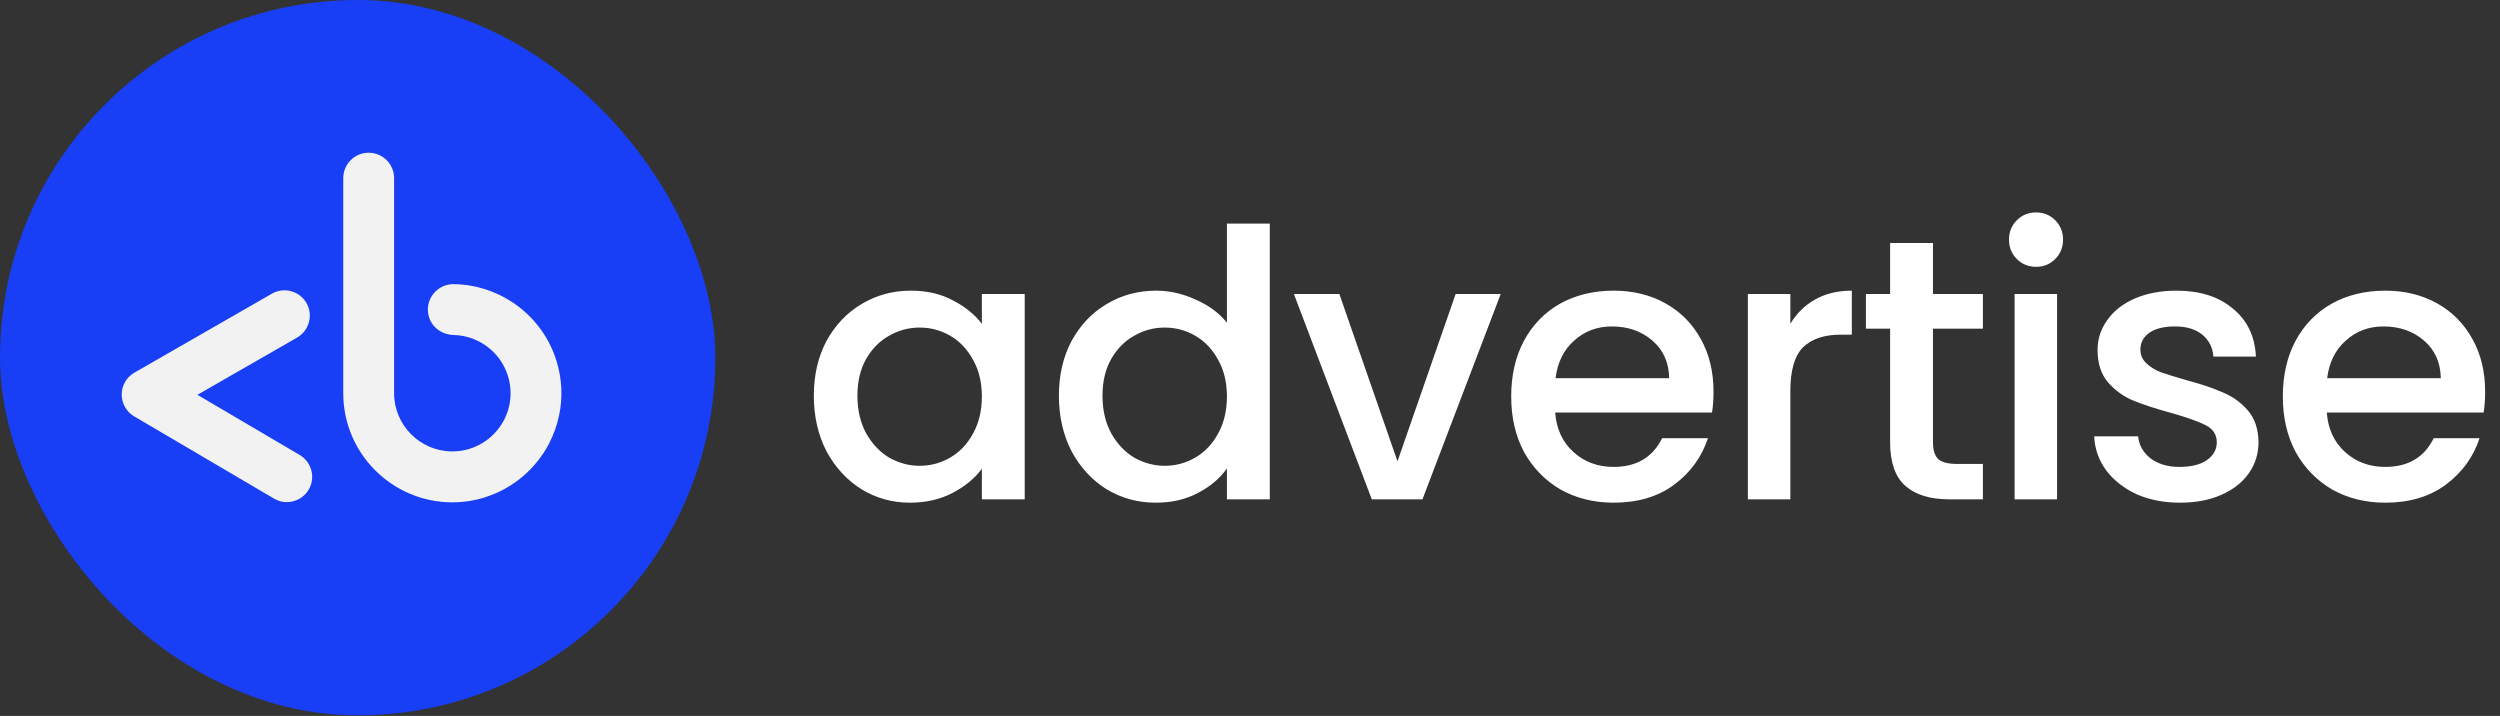
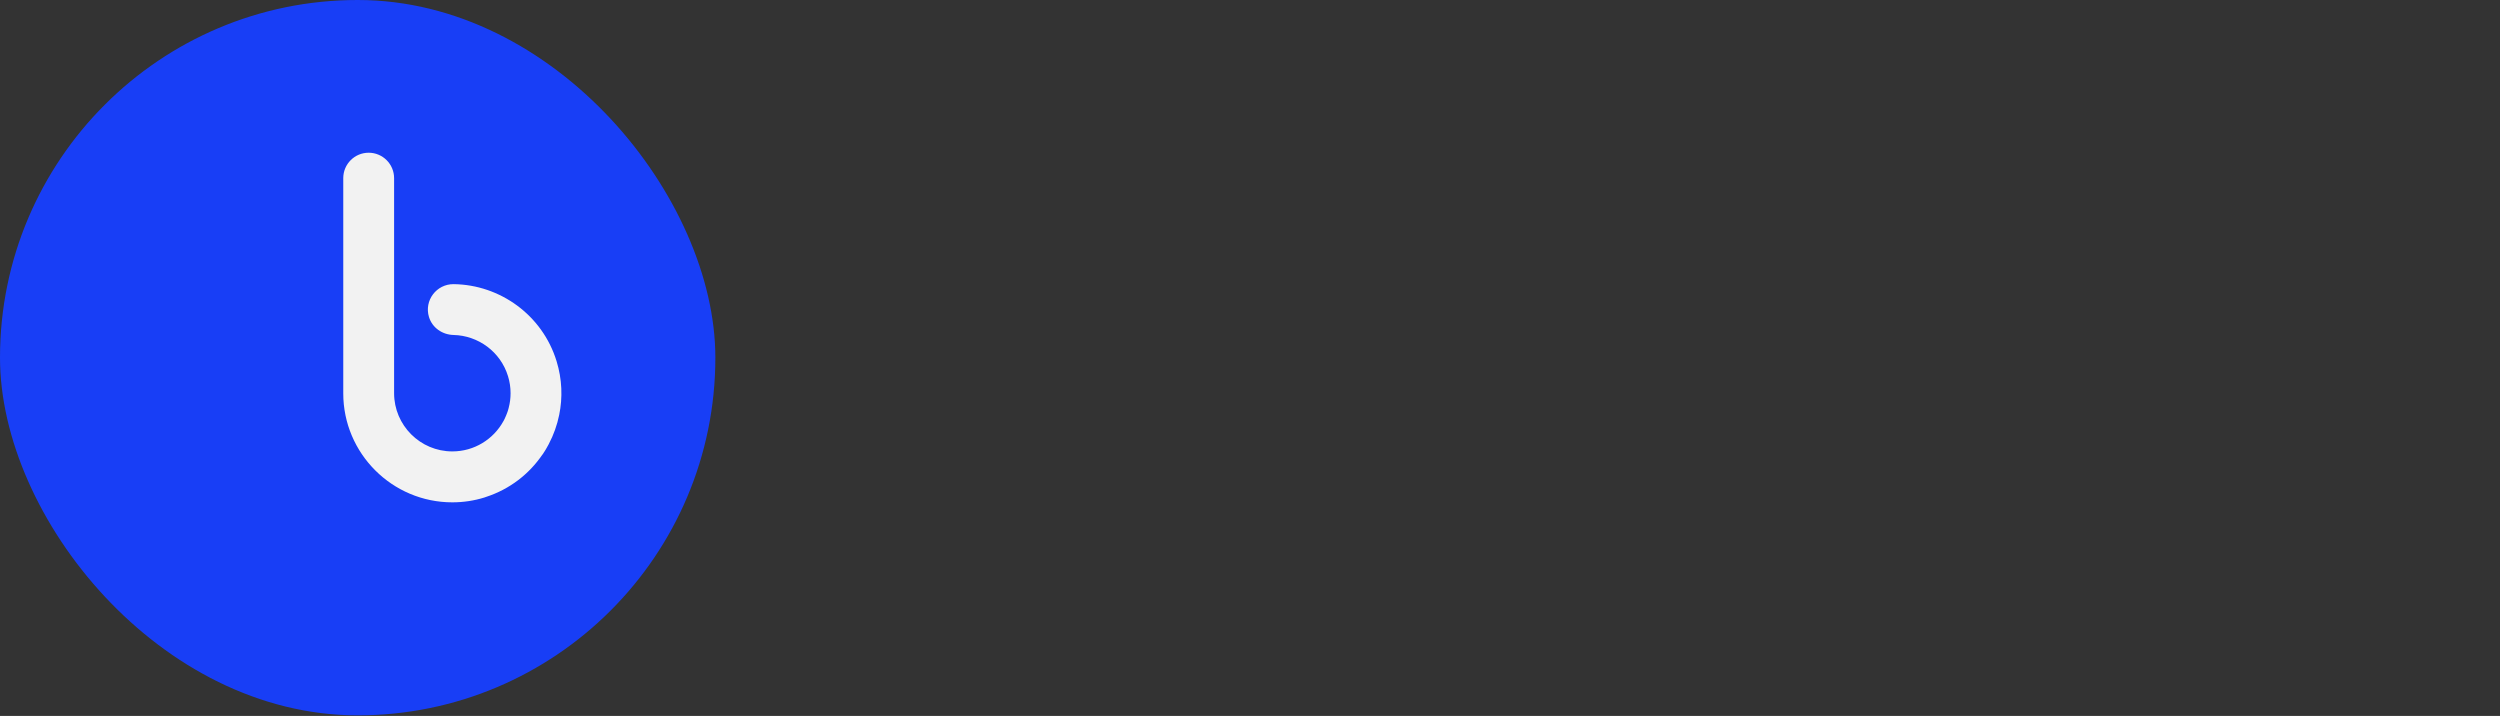
<svg xmlns="http://www.w3.org/2000/svg" width="3087" height="884" viewBox="0 0 3087 884" fill="none">
  <rect x="0" y="0" width="3087" height="884" fill="#333333" stroke="none" />
  <rect width="883.326" height="883.326" rx="441.663" fill="#183EF6" />
  <path d="M669.761 561.455C669.983 561.178 670.15 560.901 670.371 560.568C671.148 559.404 671.868 558.24 672.589 557.131C673.088 556.354 673.587 555.578 674.031 554.802C674.474 554.081 674.862 553.36 675.251 552.64C675.971 551.364 676.692 550.145 677.357 548.869C677.524 548.592 677.635 548.259 677.801 547.982C683.623 536.893 687.948 524.917 690.498 512.275C694.878 490.984 694.102 468.307 687.282 446.073C669.706 388.798 617.199 351.649 560.312 350.873C538.965 350.596 523.496 371.055 529.706 391.459C533.809 404.822 546.229 413.305 560.146 413.638C590.252 414.358 617.975 434.097 627.29 464.481C629.452 471.467 630.451 478.564 630.451 485.55C630.451 491.705 629.674 497.693 628.177 503.404C628.122 503.681 628.011 504.014 627.955 504.291C627.734 505.123 627.512 505.899 627.29 506.675C627.124 507.23 626.902 507.784 626.736 508.339C626.569 508.838 626.403 509.392 626.181 509.891C625.959 510.501 625.738 511.111 625.46 511.721C625.294 512.22 625.072 512.663 624.906 513.162C624.684 513.717 624.462 514.216 624.185 514.77C623.963 515.325 623.686 515.879 623.464 516.434C623.298 516.822 623.076 517.21 622.91 517.598C622.577 518.263 622.245 518.984 621.856 519.649C621.746 519.816 621.635 520.038 621.524 520.204C609.27 542.382 585.65 557.408 558.538 557.408C518.894 557.408 486.625 525.139 486.625 485.495V219.966C486.625 202.667 472.597 188.584 455.243 188.584C437.888 188.584 423.86 202.612 423.86 219.966V485.717C423.86 559.903 484.296 620.283 558.538 620.283C572.288 620.283 585.54 618.232 598.015 614.35C598.015 614.35 598.237 614.295 598.348 614.24C599.013 614.018 599.623 613.796 600.233 613.574C629.563 604.038 653.46 585.242 669.651 561.455H669.761Z" fill="#F2F2F2" />
-   <path d="M354.207 620.051C348.822 620.051 343.38 618.661 338.401 615.708L165.692 514.152C156.081 508.536 150.291 498.229 150.291 487.055C150.349 475.938 156.312 465.632 165.981 460.131L335.737 362.627C350.733 354.058 369.781 359.211 378.408 374.15C386.977 389.146 381.824 408.195 366.886 416.822L243.738 487.518L370.071 561.803C384.95 570.546 389.93 589.711 381.187 604.592C375.339 614.493 364.918 619.993 354.207 619.993V620.051Z" fill="#F2F2F2" />
-   <path d="M1004.91 488.663C1004.91 463.205 1010.13 440.661 1020.55 421.031C1031.29 401.4 1045.71 386.217 1063.8 375.482C1082.21 364.44 1102.45 358.919 1124.53 358.919C1144.47 358.919 1161.8 362.906 1176.52 370.881C1191.55 378.549 1203.51 388.211 1212.41 399.867V363.06H1265.32V616.567H1212.41V578.84C1203.51 590.803 1191.4 600.771 1176.06 608.746C1160.73 616.721 1143.24 620.708 1123.61 620.708C1101.84 620.708 1081.9 615.187 1063.8 604.145C1045.71 592.796 1031.29 577.153 1020.55 557.216C1010.13 536.972 1004.91 514.121 1004.91 488.663ZM1212.41 489.584C1212.41 472.1 1208.73 456.917 1201.37 444.035C1194.31 431.153 1184.96 421.337 1173.3 414.589C1161.65 407.842 1149.07 404.468 1135.58 404.468C1122.08 404.468 1109.5 407.842 1097.85 414.589C1086.19 421.031 1076.68 430.692 1069.32 443.575C1062.27 456.151 1058.74 471.18 1058.74 488.663C1058.74 506.147 1062.27 521.483 1069.32 534.672C1076.68 547.861 1086.19 557.983 1097.85 565.038C1109.81 571.786 1122.39 575.16 1135.58 575.16C1149.07 575.16 1161.65 571.786 1173.3 565.038C1184.96 558.29 1194.31 548.475 1201.37 535.592C1208.73 522.403 1212.41 507.067 1212.41 489.584ZM1307.53 488.663C1307.53 463.205 1312.74 440.661 1323.17 421.031C1333.9 401.4 1348.32 386.217 1366.42 375.482C1384.82 364.44 1405.22 358.919 1427.61 358.919C1444.17 358.919 1460.43 362.6 1476.38 369.961C1492.63 377.016 1505.52 386.524 1515.02 398.486V276.103H1567.93V616.567H1515.02V578.38C1506.44 590.649 1494.47 600.771 1479.14 608.746C1464.11 616.721 1446.78 620.708 1427.15 620.708C1405.06 620.708 1384.82 615.187 1366.42 604.145C1348.32 592.796 1333.9 577.153 1323.17 557.216C1312.74 536.972 1307.53 514.121 1307.53 488.663ZM1515.02 489.584C1515.02 472.1 1511.34 456.917 1503.98 444.035C1496.93 431.153 1487.57 421.337 1475.92 414.589C1464.26 407.842 1451.69 404.468 1438.19 404.468C1424.69 404.468 1412.12 407.842 1400.46 414.589C1388.81 421.031 1379.3 430.692 1371.94 443.575C1364.88 456.151 1361.36 471.18 1361.36 488.663C1361.36 506.147 1364.88 521.483 1371.94 534.672C1379.3 547.861 1388.81 557.983 1400.46 565.038C1412.43 571.786 1425 575.16 1438.19 575.16C1451.69 575.16 1464.26 571.786 1475.92 565.038C1487.57 558.29 1496.93 548.475 1503.98 535.592C1511.34 522.403 1515.02 507.067 1515.02 489.584ZM1725.62 569.639L1797.4 363.06H1853.07L1756.45 616.567H1693.88L1597.72 363.06H1653.85L1725.62 569.639ZM2115.85 483.602C2115.85 493.111 2115.24 501.699 2114.01 509.367H1920.32C1921.85 529.611 1929.37 545.867 1942.86 558.136C1956.36 570.405 1972.92 576.54 1992.55 576.54C2020.77 576.54 2040.71 564.731 2052.36 541.113H2108.95C2101.28 564.424 2087.33 583.595 2067.09 598.624C2047.15 613.347 2022.3 620.708 1992.55 620.708C1968.32 620.708 1946.54 615.34 1927.22 604.605C1908.2 593.563 1893.17 578.227 1882.13 558.596C1871.39 538.659 1866.03 515.655 1866.03 489.584C1866.03 463.512 1871.24 440.661 1881.67 421.031C1892.41 401.094 1907.28 385.757 1926.3 375.022C1945.62 364.287 1967.71 358.919 1992.55 358.919C2016.48 358.919 2037.79 364.133 2056.5 374.562C2075.21 384.991 2089.78 399.713 2100.21 418.73C2110.64 437.44 2115.85 459.064 2115.85 483.602ZM2061.1 467.039C2060.8 447.716 2053.9 432.226 2040.4 420.571C2026.9 408.915 2010.19 403.087 1990.25 403.087C1972.15 403.087 1956.66 408.915 1943.78 420.571C1930.9 431.919 1923.23 447.409 1920.78 467.039H2061.1ZM2210.72 399.867C2218.39 386.984 2228.51 377.016 2241.08 369.961C2253.97 362.6 2269.15 358.919 2286.63 358.919V413.209H2273.29C2252.74 413.209 2237.1 418.423 2226.36 428.852C2215.93 439.281 2210.72 457.377 2210.72 483.142V616.567H2158.27V363.06H2210.72V399.867ZM2386.83 405.848V546.174C2386.83 555.683 2388.98 562.584 2393.28 566.878C2397.88 570.865 2405.54 572.859 2416.28 572.859H2448.49V616.567H2407.08C2383.46 616.567 2365.36 611.046 2352.79 600.004C2340.21 588.962 2333.92 571.019 2333.92 546.174V405.848H2304.02V363.06H2333.92V300.028H2386.83V363.06H2448.49V405.848H2386.83ZM2514.31 329.473C2504.8 329.473 2496.83 326.253 2490.39 319.812C2483.94 313.37 2480.72 305.396 2480.72 295.887C2480.72 286.379 2483.94 278.404 2490.39 271.963C2496.83 265.521 2504.8 262.301 2514.31 262.301C2523.51 262.301 2531.33 265.521 2537.78 271.963C2544.22 278.404 2547.44 286.379 2547.44 295.887C2547.44 305.396 2544.22 313.37 2537.78 319.812C2531.33 326.253 2523.51 329.473 2514.31 329.473ZM2540.08 363.06V616.567H2487.63V363.06H2540.08ZM2691.75 620.708C2671.82 620.708 2653.87 617.181 2637.92 610.126C2622.28 602.765 2609.86 592.95 2600.66 580.681C2591.45 568.105 2586.55 554.149 2585.93 538.813H2640.22C2641.14 549.548 2646.2 558.596 2655.41 565.958C2664.91 573.013 2676.72 576.54 2690.83 576.54C2705.56 576.54 2716.9 573.779 2724.88 568.258C2733.16 562.431 2737.3 555.069 2737.3 546.174C2737.3 536.666 2732.7 529.611 2723.5 525.01C2714.6 520.409 2700.34 515.348 2680.71 509.827C2661.69 504.613 2646.2 499.552 2634.24 494.644C2622.28 489.737 2611.85 482.222 2602.96 472.1C2594.37 461.978 2590.07 448.636 2590.07 432.073C2590.07 418.577 2594.06 406.308 2602.04 395.266C2610.01 383.917 2621.36 375.022 2636.08 368.581C2651.11 362.14 2668.29 358.919 2687.61 358.919C2716.44 358.919 2739.6 366.28 2757.09 381.003C2774.88 395.419 2784.38 415.203 2785.61 440.354H2733.16C2732.24 429.005 2727.64 419.957 2719.36 413.209C2711.08 406.461 2699.88 403.087 2685.77 403.087C2671.97 403.087 2661.39 405.694 2654.03 410.909C2646.66 416.123 2642.98 423.024 2642.98 431.613C2642.98 438.361 2645.44 444.035 2650.35 448.636C2655.25 453.237 2661.23 456.917 2668.29 459.678C2675.34 462.132 2685.77 465.352 2699.57 469.34C2717.98 474.247 2733.01 479.308 2744.66 484.523C2756.63 489.43 2766.9 496.792 2775.49 506.607C2784.08 516.422 2788.52 529.458 2788.83 545.714C2788.83 560.13 2784.84 573.013 2776.87 584.361C2768.89 595.71 2757.55 604.605 2742.82 611.046C2728.41 617.488 2711.38 620.708 2691.75 620.708ZM3068.65 483.602C3068.65 493.111 3068.03 501.699 3066.81 509.367H2873.11C2874.64 529.611 2882.16 545.867 2895.65 558.136C2909.15 570.405 2925.71 576.54 2945.34 576.54C2973.56 576.54 2993.5 564.731 3005.15 541.113H3061.75C3054.08 564.424 3040.12 583.595 3019.88 598.624C2999.94 613.347 2975.1 620.708 2945.34 620.708C2921.11 620.708 2899.33 615.34 2880.01 604.605C2860.99 593.563 2845.96 578.227 2834.92 558.596C2824.19 538.659 2818.82 515.655 2818.82 489.584C2818.82 463.512 2824.03 440.661 2834.46 421.031C2845.2 401.094 2860.07 385.757 2879.09 375.022C2898.41 364.287 2920.5 358.919 2945.34 358.919C2969.27 358.919 2990.59 364.133 3009.3 374.562C3028.01 384.991 3042.57 399.713 3053 418.73C3063.43 437.44 3068.65 459.064 3068.65 483.602ZM3013.9 467.039C3013.59 447.716 3006.69 432.226 2993.19 420.571C2979.7 408.915 2962.98 403.087 2943.04 403.087C2924.95 403.087 2909.46 408.915 2896.57 420.571C2883.69 431.919 2876.02 447.409 2873.57 467.039H3013.9Z" fill="white" />
</svg>